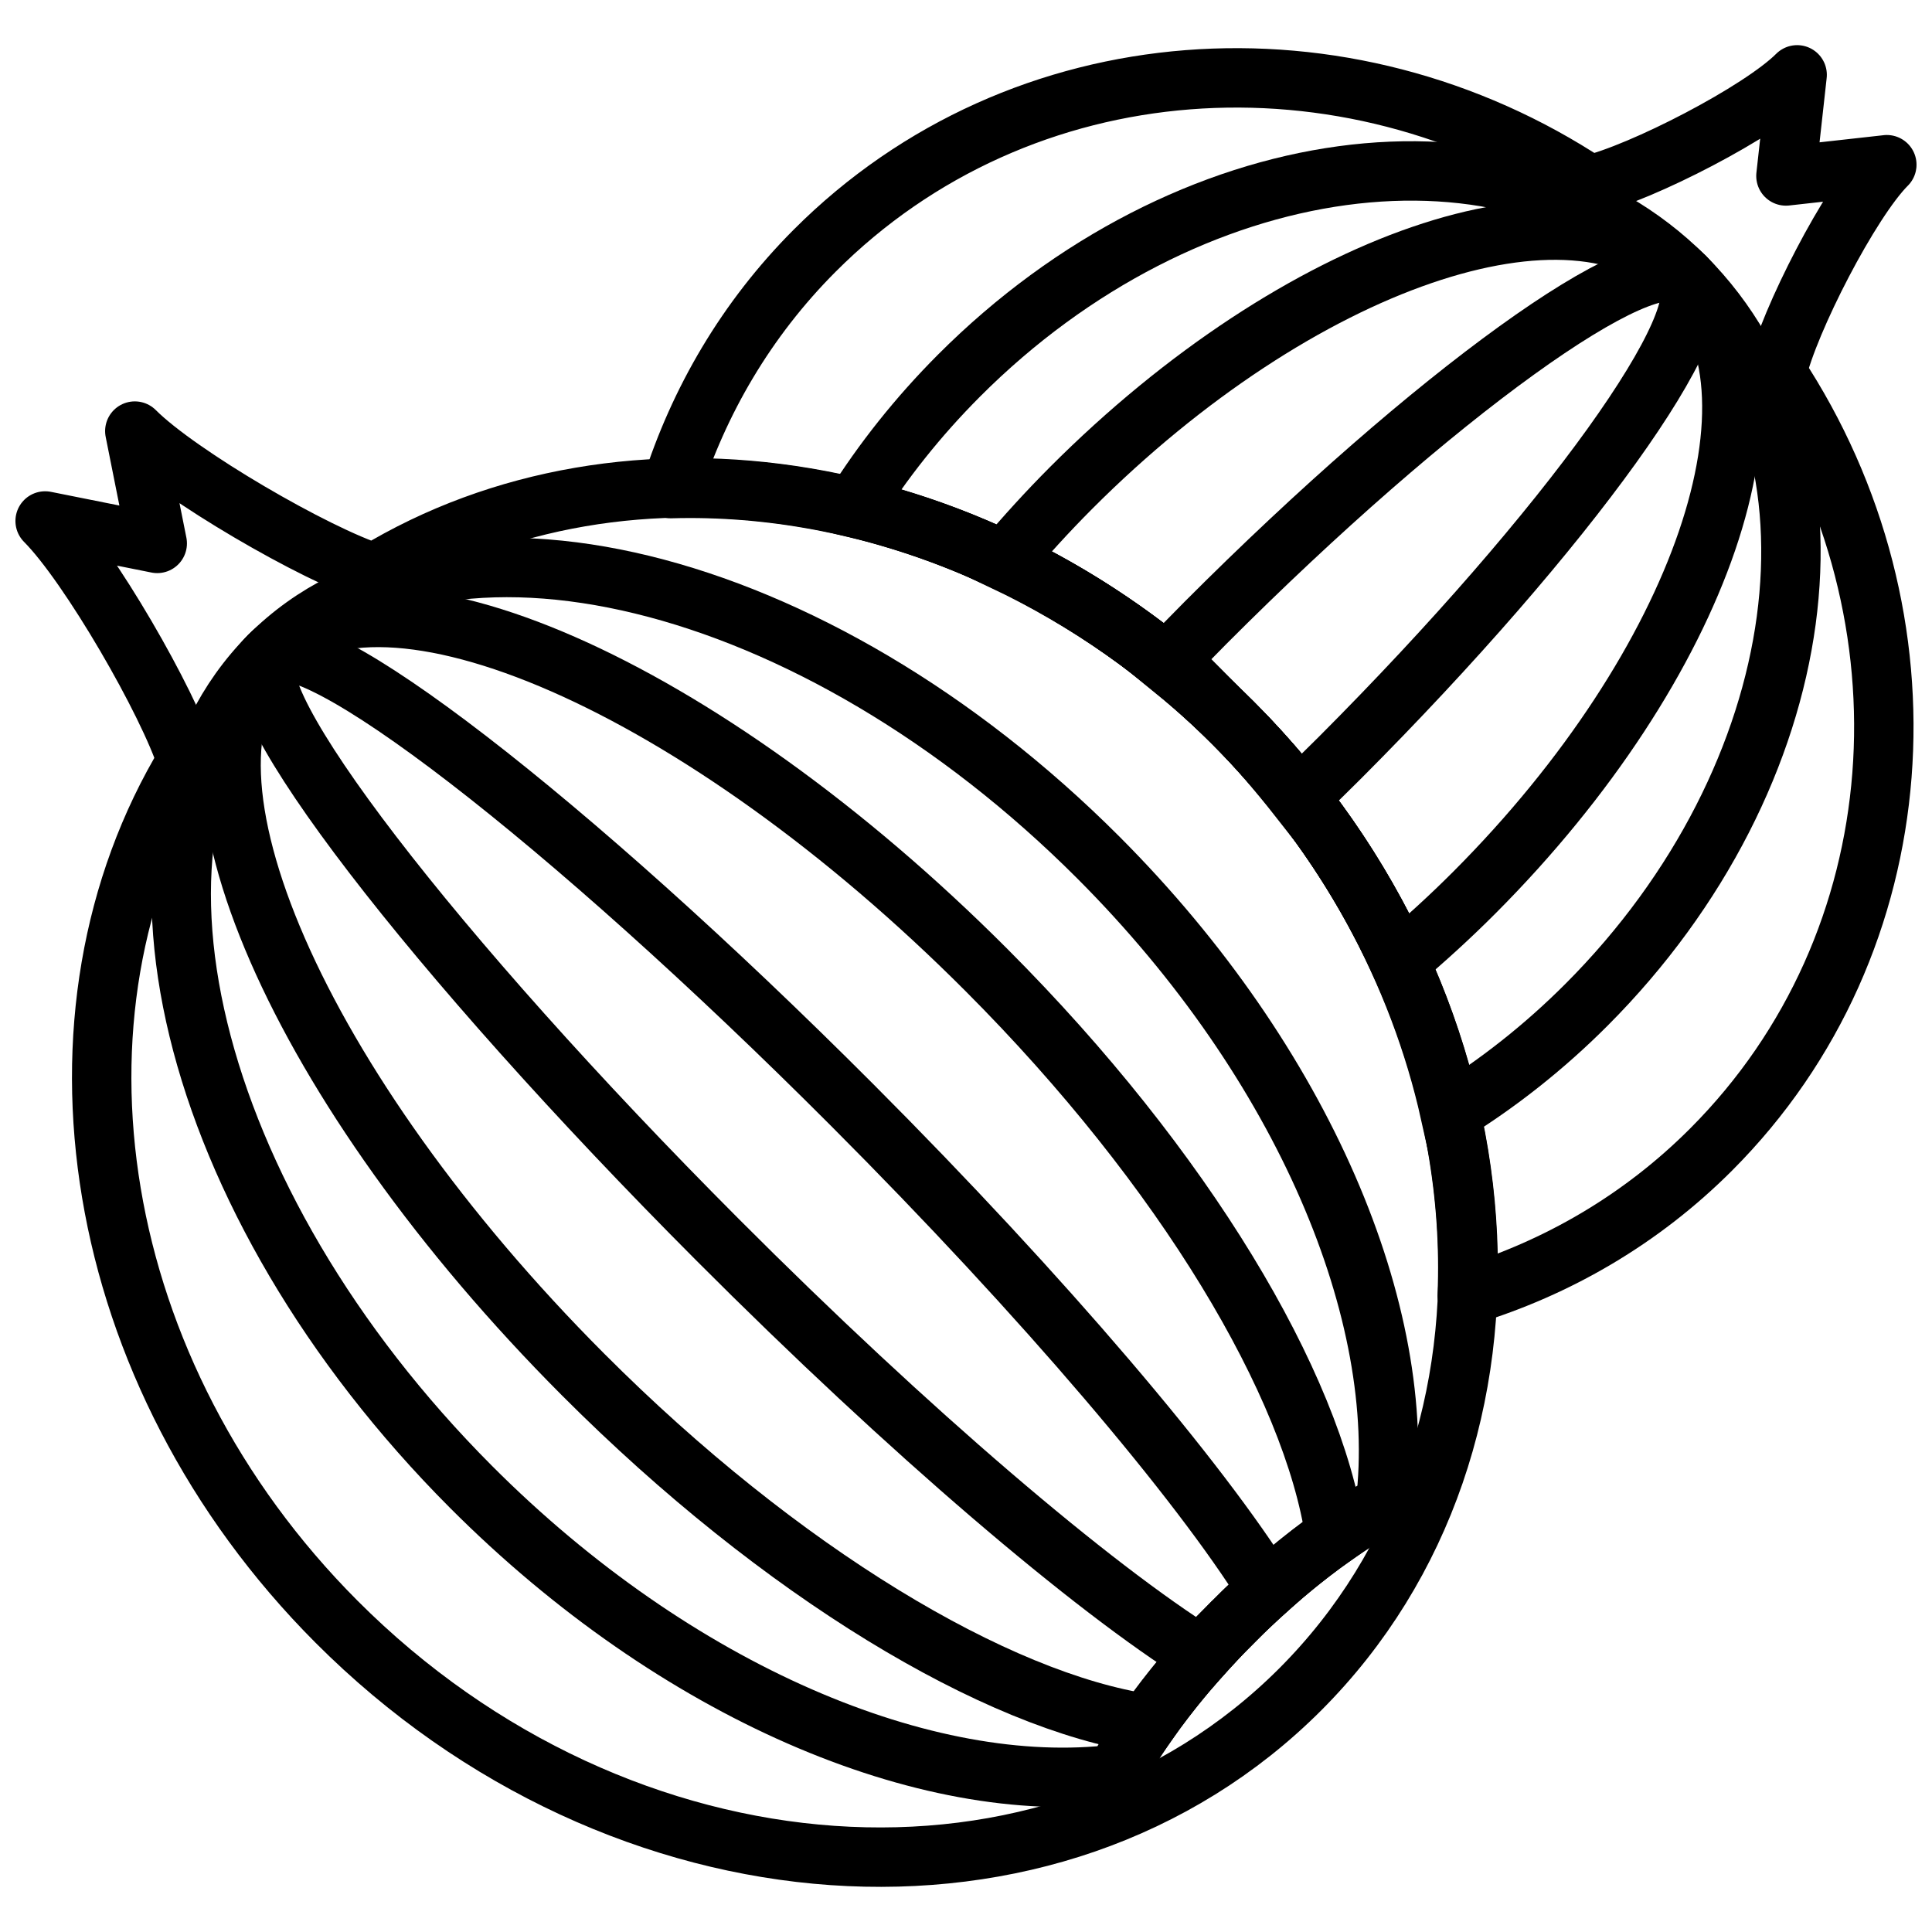
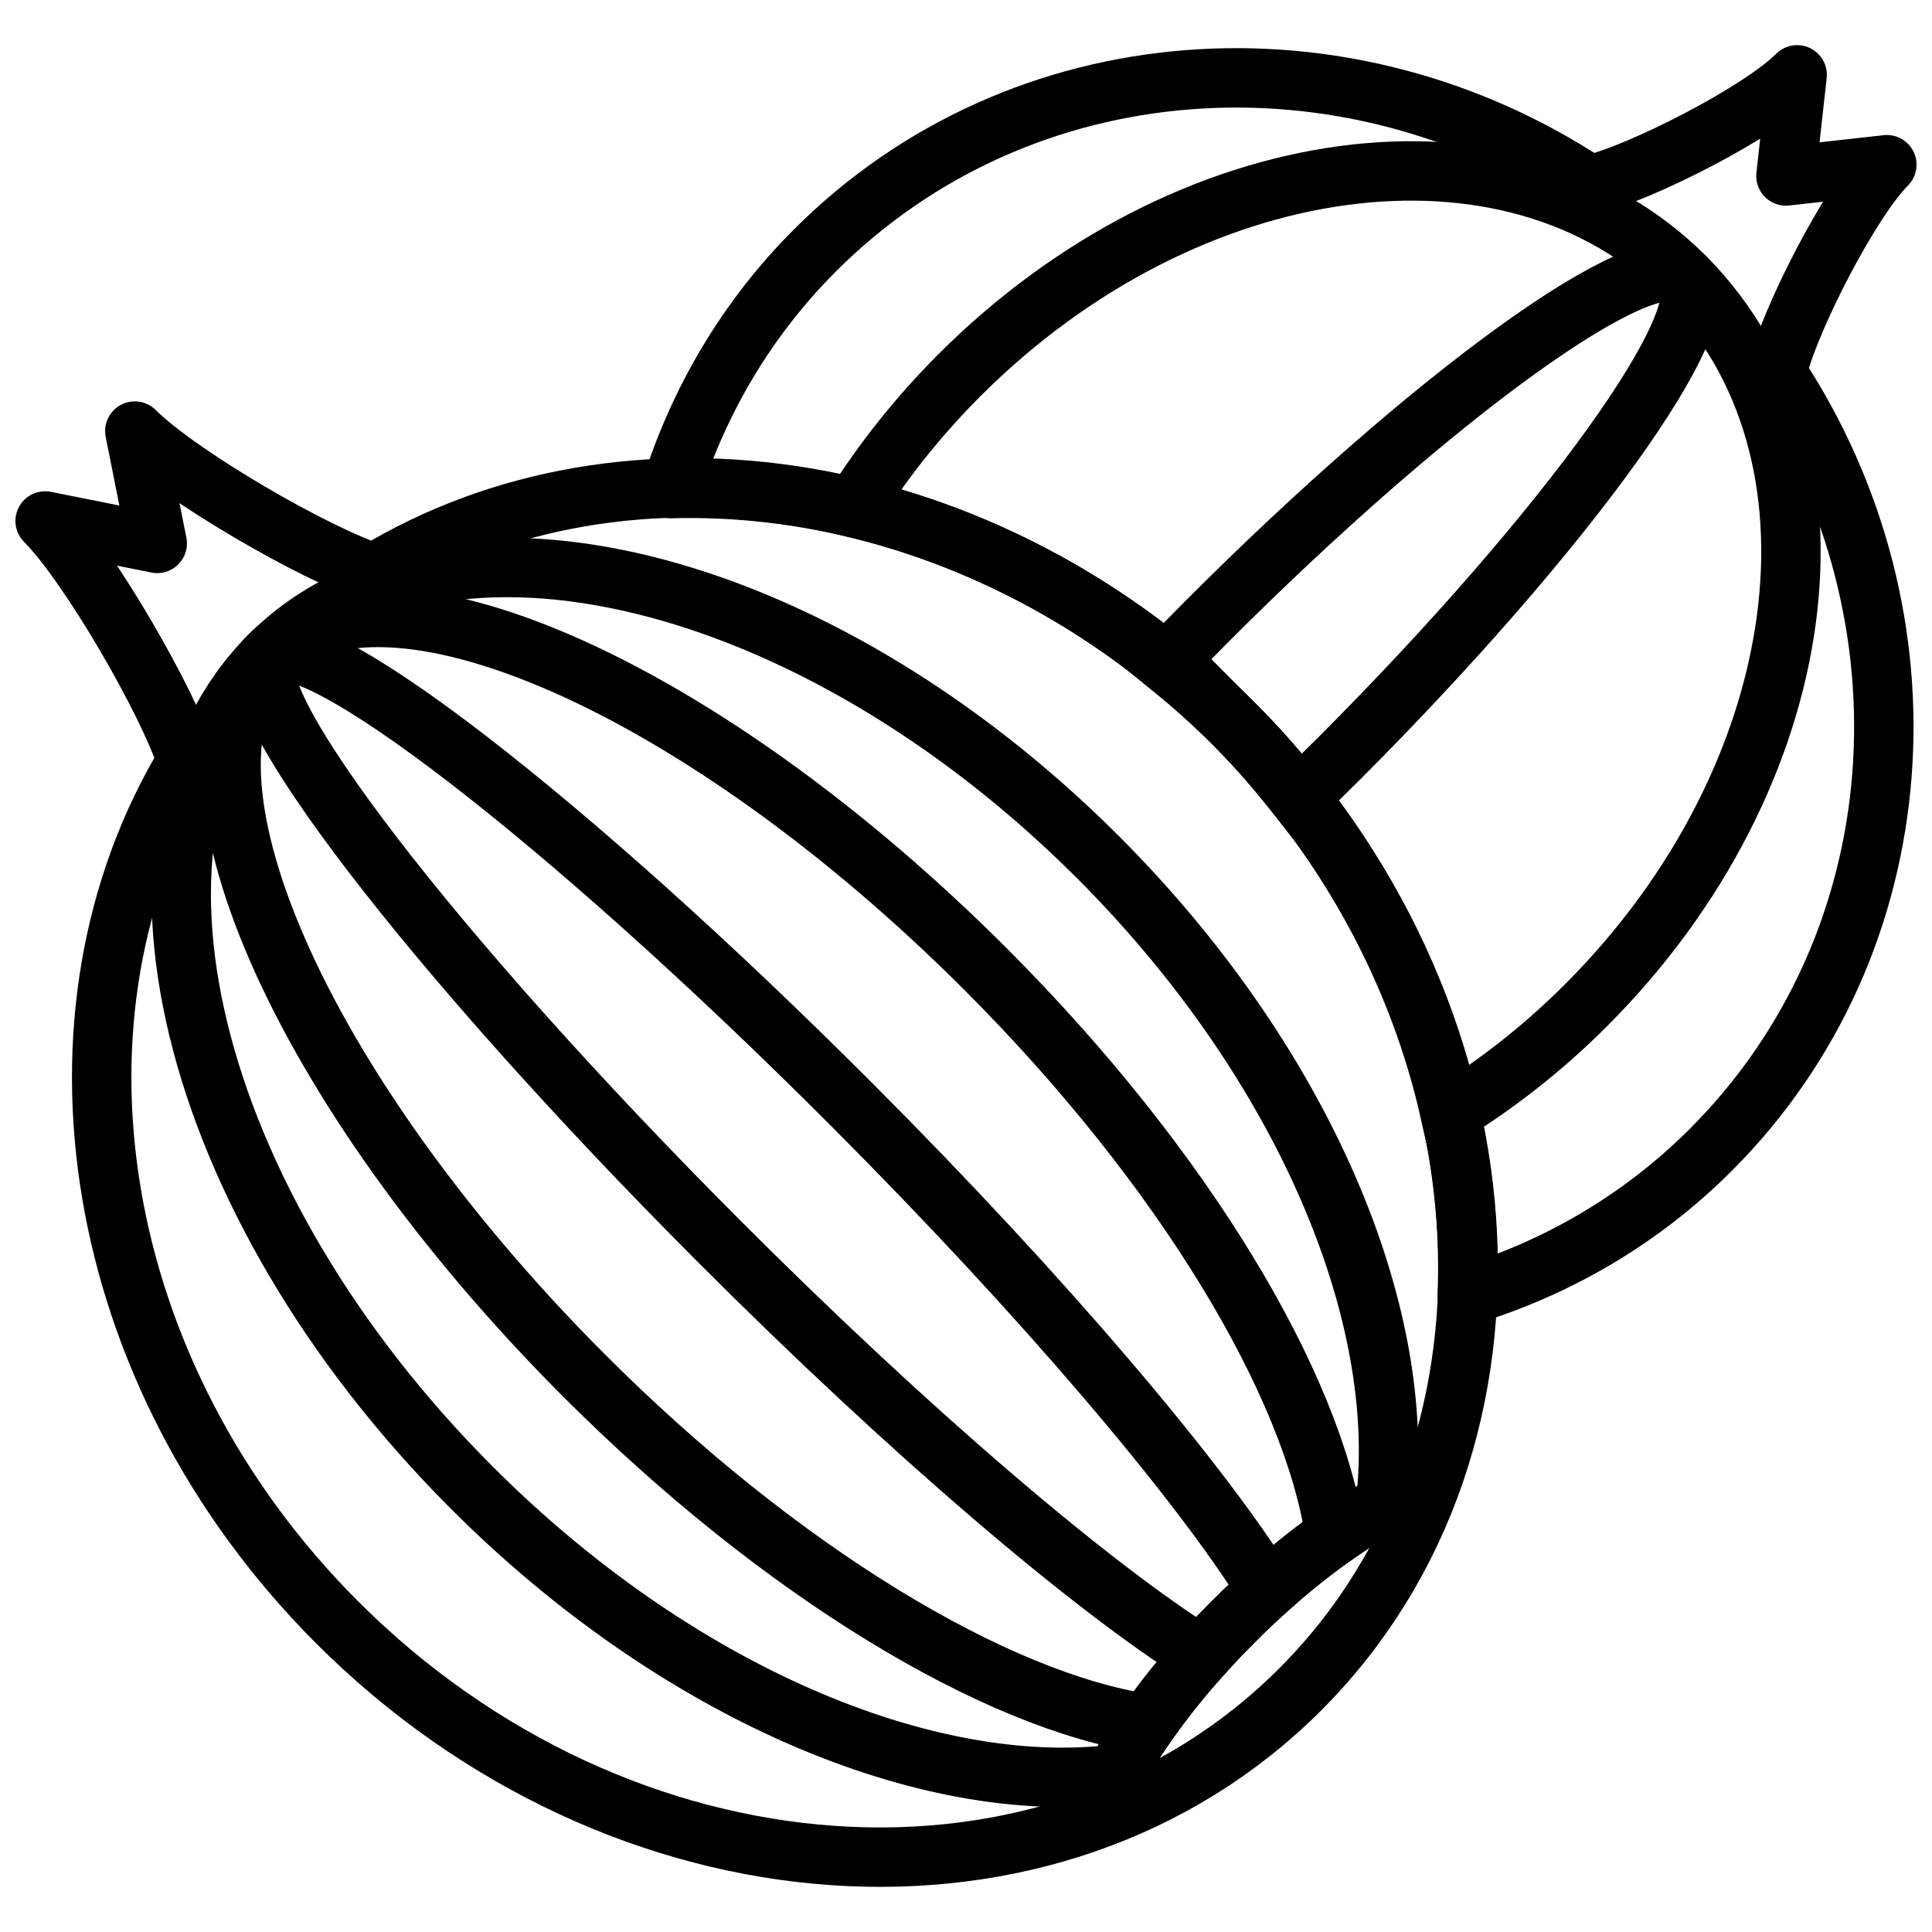
<svg xmlns="http://www.w3.org/2000/svg" width="800px" height="800px" version="1.1" viewBox="144 144 512 512">
  <defs>
    <clipPath id="f">
      <path d="m148.09 148.09h503.81v503.81h-503.81z" />
    </clipPath>
    <clipPath id="e">
      <path d="m148.09 250h392.91v395h-392.91z" />
    </clipPath>
    <clipPath id="d">
      <path d="m313 155h338.9v341h-338.9z" />
    </clipPath>
    <clipPath id="c">
      <path d="m148.09 148.09h503.81v503.81h-503.81z" />
    </clipPath>
    <clipPath id="b">
      <path d="m187 148.09h464.9v473.91h-464.9z" />
    </clipPath>
    <clipPath id="a">
      <path d="m230 148.09h421.9v430.91h-421.9z" />
    </clipPath>
  </defs>
  <g>
    <g clip-path="url(#f)" fill="none" stroke="#000000" stroke-linecap="round" stroke-miterlimit="10" stroke-width="2">
      <path transform="matrix(7.872 0 0 7.872 148.09 155.97)" d="m40.998 53.074c0.379-0.38 0.761-0.737 1.143-1.08-2.288-3.673-7.479-9.808-13.972-16.314-9.587-9.606-18.372-16.378-19.622-15.125s5.507 10.056 15.093 19.663c6.493 6.507 12.615 11.709 16.28 14.002 0.343-0.383 0.699-0.766 1.078-1.146z" />
      <path transform="matrix(7.872 0 0 7.872 148.09 155.97)" d="m40.998 53.074c1.144-1.147 2.316-2.13 3.428-2.911-0.754-5.075-5.067-12.344-11.73-19.021-9.586-9.606-20.398-14.347-24.15-10.588-3.752 3.759 0.979 14.594 10.565 24.2 6.663 6.677 13.916 10.999 18.981 11.755 0.78-1.115 1.761-2.289 2.906-3.435z" />
      <path transform="matrix(7.872 0 0 7.872 148.09 155.97)" d="m37.042 58.208c0.842-1.568 2.208-3.382 3.956-5.133 1.747-1.751 3.557-3.12 5.122-3.964 0.774-6.366-2.734-14.817-9.65-21.749-9.586-9.606-22.088-12.654-27.923-6.806-5.835 5.848-2.795 18.374 6.792 27.981 6.916 6.931 15.35 10.446 21.703 9.671z" />
    </g>
    <g clip-path="url(#e)">
      <path transform="matrix(7.872 0 0 7.872 148.09 155.97)" d="m12.083 17.778c-1.963-0.623-6.577-3.296-8.064-4.786l0.755 3.781-3.774-0.755c1.486 1.49 4.153 6.114 4.775 8.081-5.154 8.507-3.307 20.616 5.035 28.976 9.586 9.606 24.115 10.622 32.451 2.269s7.322-22.913-2.264-32.519c-8.342-8.361-20.425-10.211-28.914-5.047zm0 0" fill="none" stroke="#000000" stroke-linecap="round" stroke-linejoin="round" stroke-miterlimit="10" stroke-width="2" />
    </g>
    <g clip-path="url(#d)">
      <path transform="matrix(7.872 0 0 7.872 148.09 155.97)" d="m63 4.025-3.396 0.378 0.377-3.404c-1.238 1.241-5.246 3.306-6.994 3.713-8.211-5.443-19.134-4.755-26.085 2.211-2.305 2.31-3.899 5.064-4.832 8.005 6.551-0.186 13.523 2.479 18.928 7.895 5.487 5.498 8.151 12.617 7.876 19.268 3.021-0.923 5.85-2.548 8.215-4.917 6.952-6.966 7.638-17.912 2.206-26.141 0.406-1.752 2.467-5.769 3.705-7.009zm0 0" fill="none" stroke="#000000" stroke-linecap="round" stroke-linejoin="round" stroke-miterlimit="10" stroke-width="2" />
    </g>
    <g clip-path="url(#c)">
      <path transform="matrix(7.872 0 0 7.872 148.09 155.97)" d="m56.208 7.806c-5.835-5.847-16.779-4.361-24.444 3.32-1.387 1.39-2.571 2.888-3.547 4.443 4.571 1.09 9.05 3.516 12.78 7.254 3.817 3.825 6.251 8.437 7.3 13.128 1.61-0.996 3.162-2.212 4.597-3.65 7.666-7.681 9.148-18.647 3.314-24.495zm0 0" fill="none" stroke="#000000" stroke-linecap="round" stroke-miterlimit="10" stroke-width="2" />
    </g>
    <g clip-path="url(#b)">
-       <path transform="matrix(7.872 0 0 7.872 148.09 155.97)" d="m56.208 7.806c-3.751-3.759-13.006-0.58-20.671 7.102-0.804 0.806-1.552 1.63-2.255 2.463 2.755 1.308 5.384 3.117 7.715 5.453 2.413 2.418 4.279 5.15 5.594 8.017 0.856-0.721 1.703-1.491 2.53-2.32 7.664-7.682 10.837-16.956 7.087-20.715zm0 0" fill="none" stroke="#000000" stroke-linecap="round" stroke-miterlimit="10" stroke-width="2" />
-     </g>
+       </g>
    <g clip-path="url(#a)">
      <path transform="matrix(7.872 0 0 7.872 148.09 155.97)" d="m40.998 22.824c0.803 0.805 1.523 1.654 2.205 2.522 0.462-0.448 0.924-0.895 1.391-1.363 7.665-7.681 12.865-14.924 11.615-16.177-1.25-1.253-8.478 3.958-16.143 11.639-0.457 0.458-0.893 0.911-1.332 1.365 0.776 0.629 1.538 1.288 2.264 2.015zm0 0" fill="none" stroke="#000000" stroke-linecap="round" stroke-miterlimit="10" stroke-width="2" />
    </g>
  </g>
</svg>